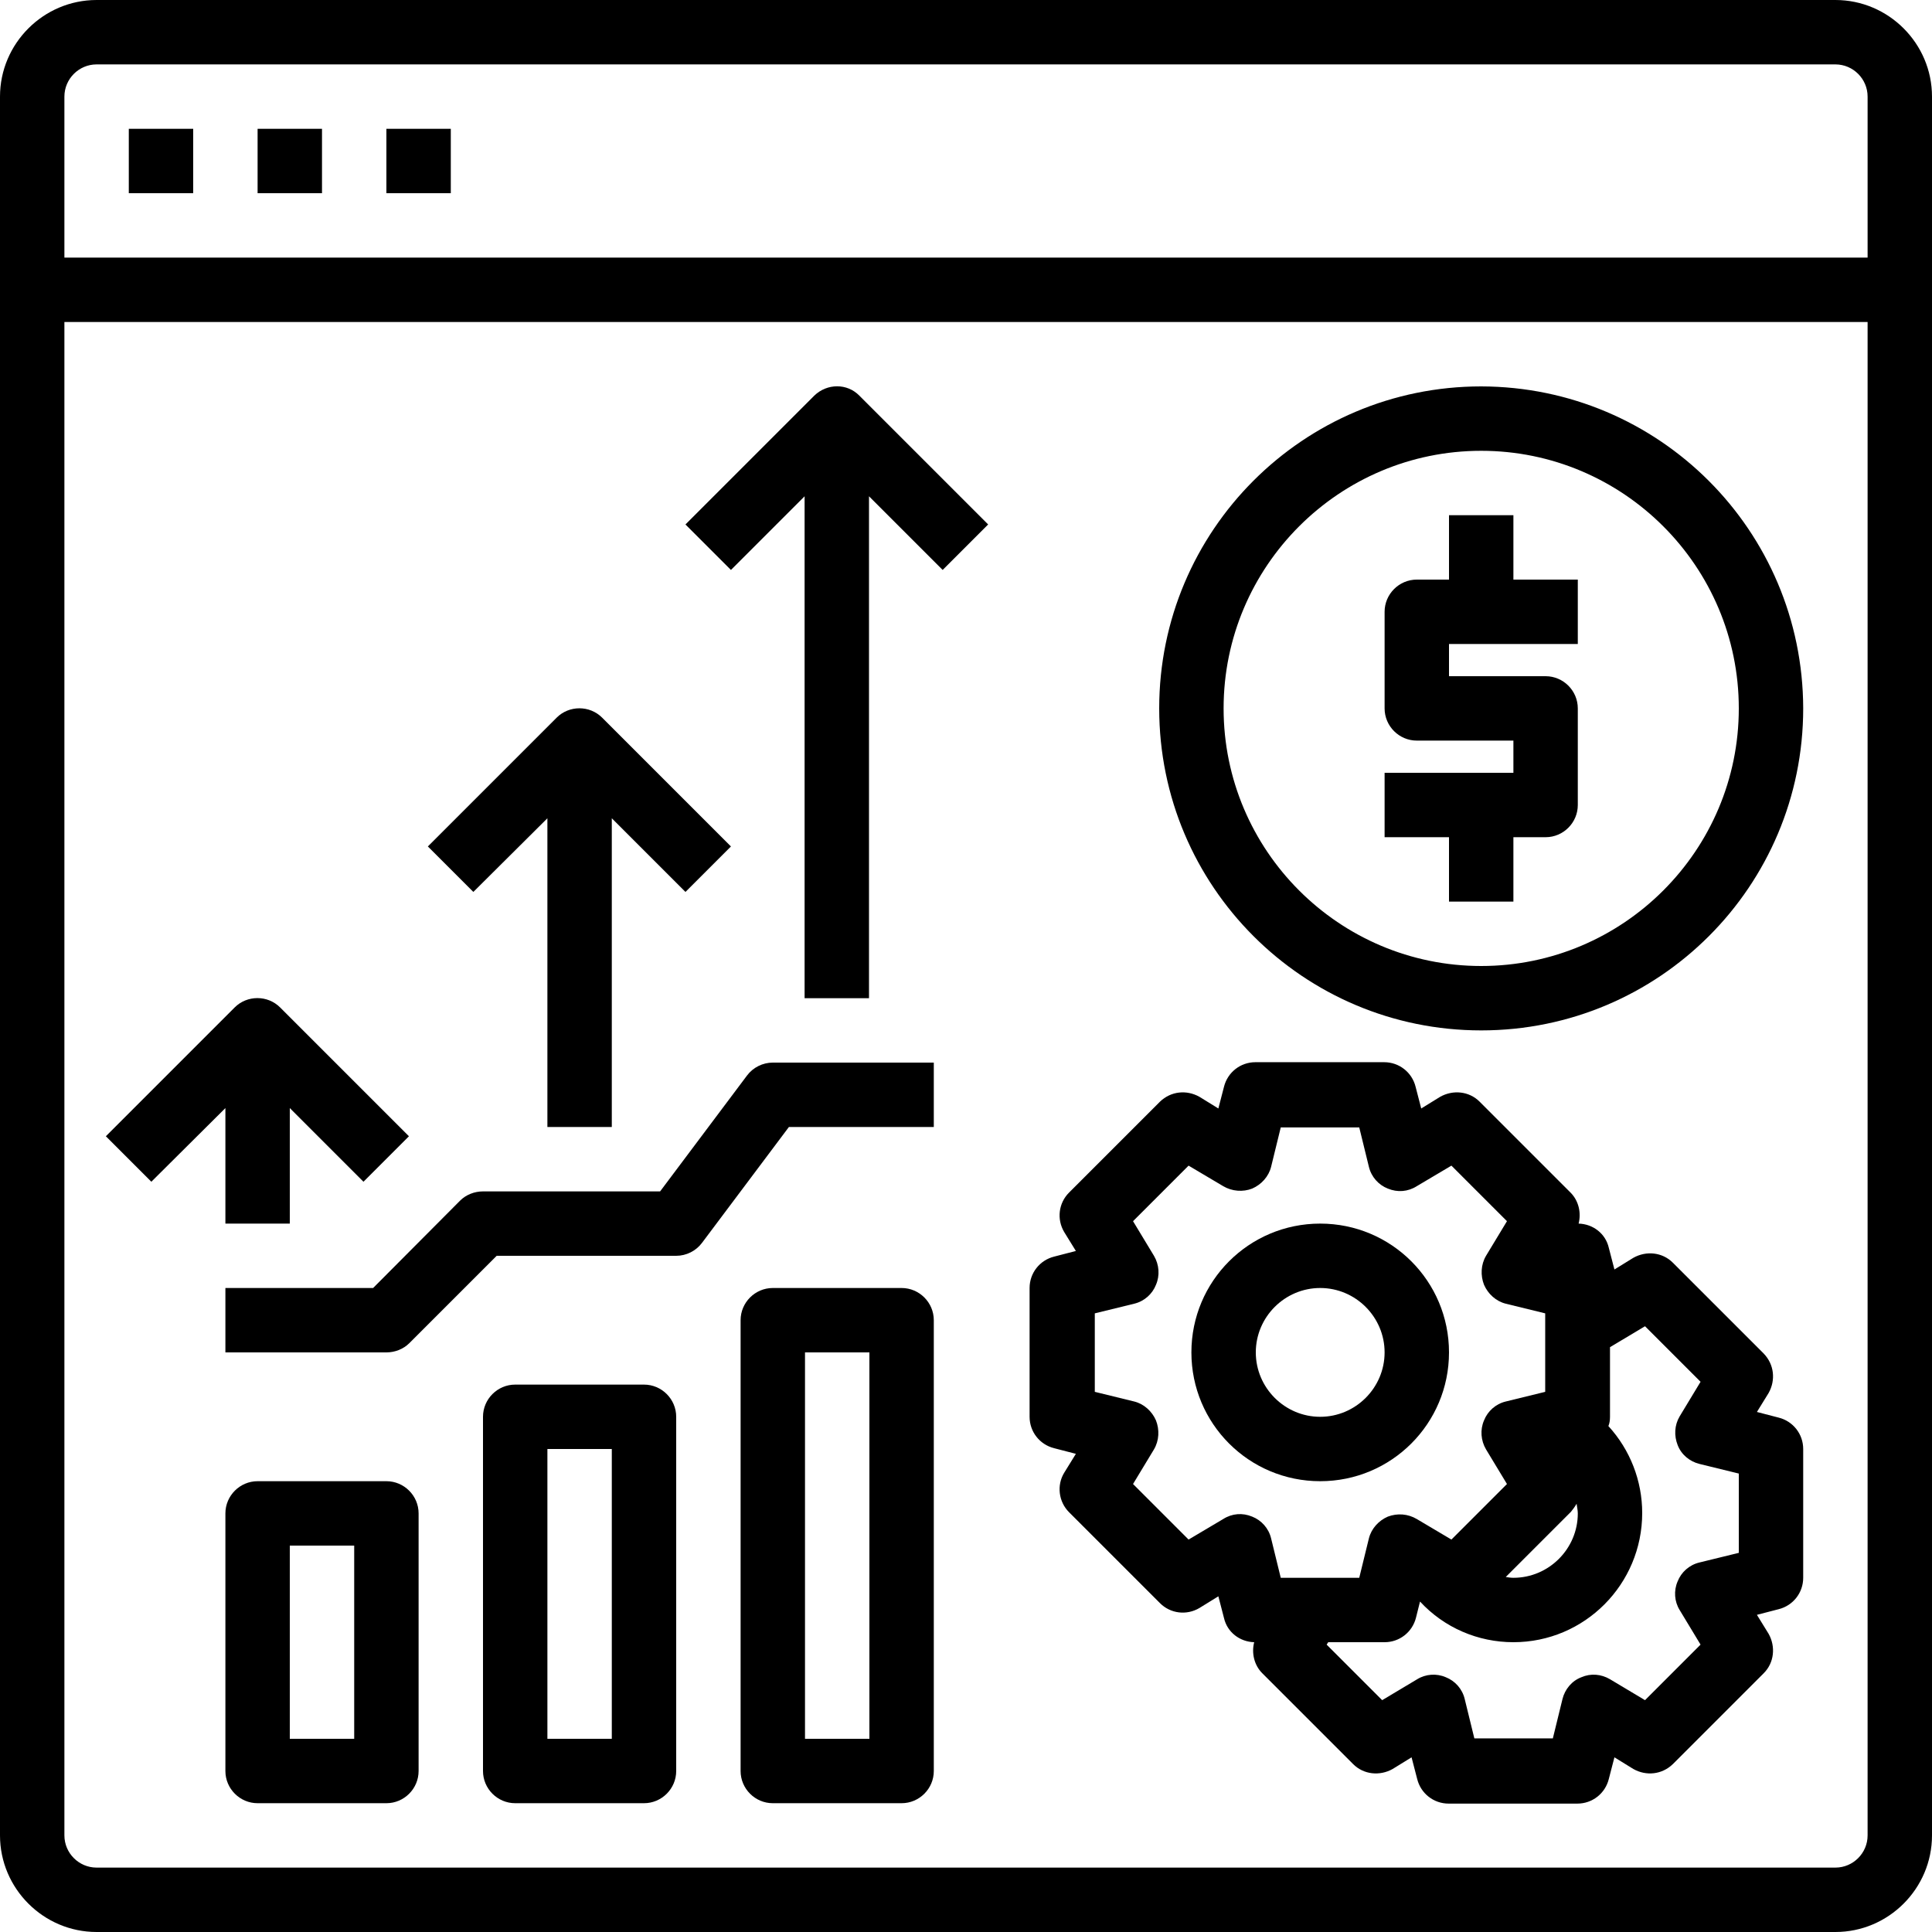
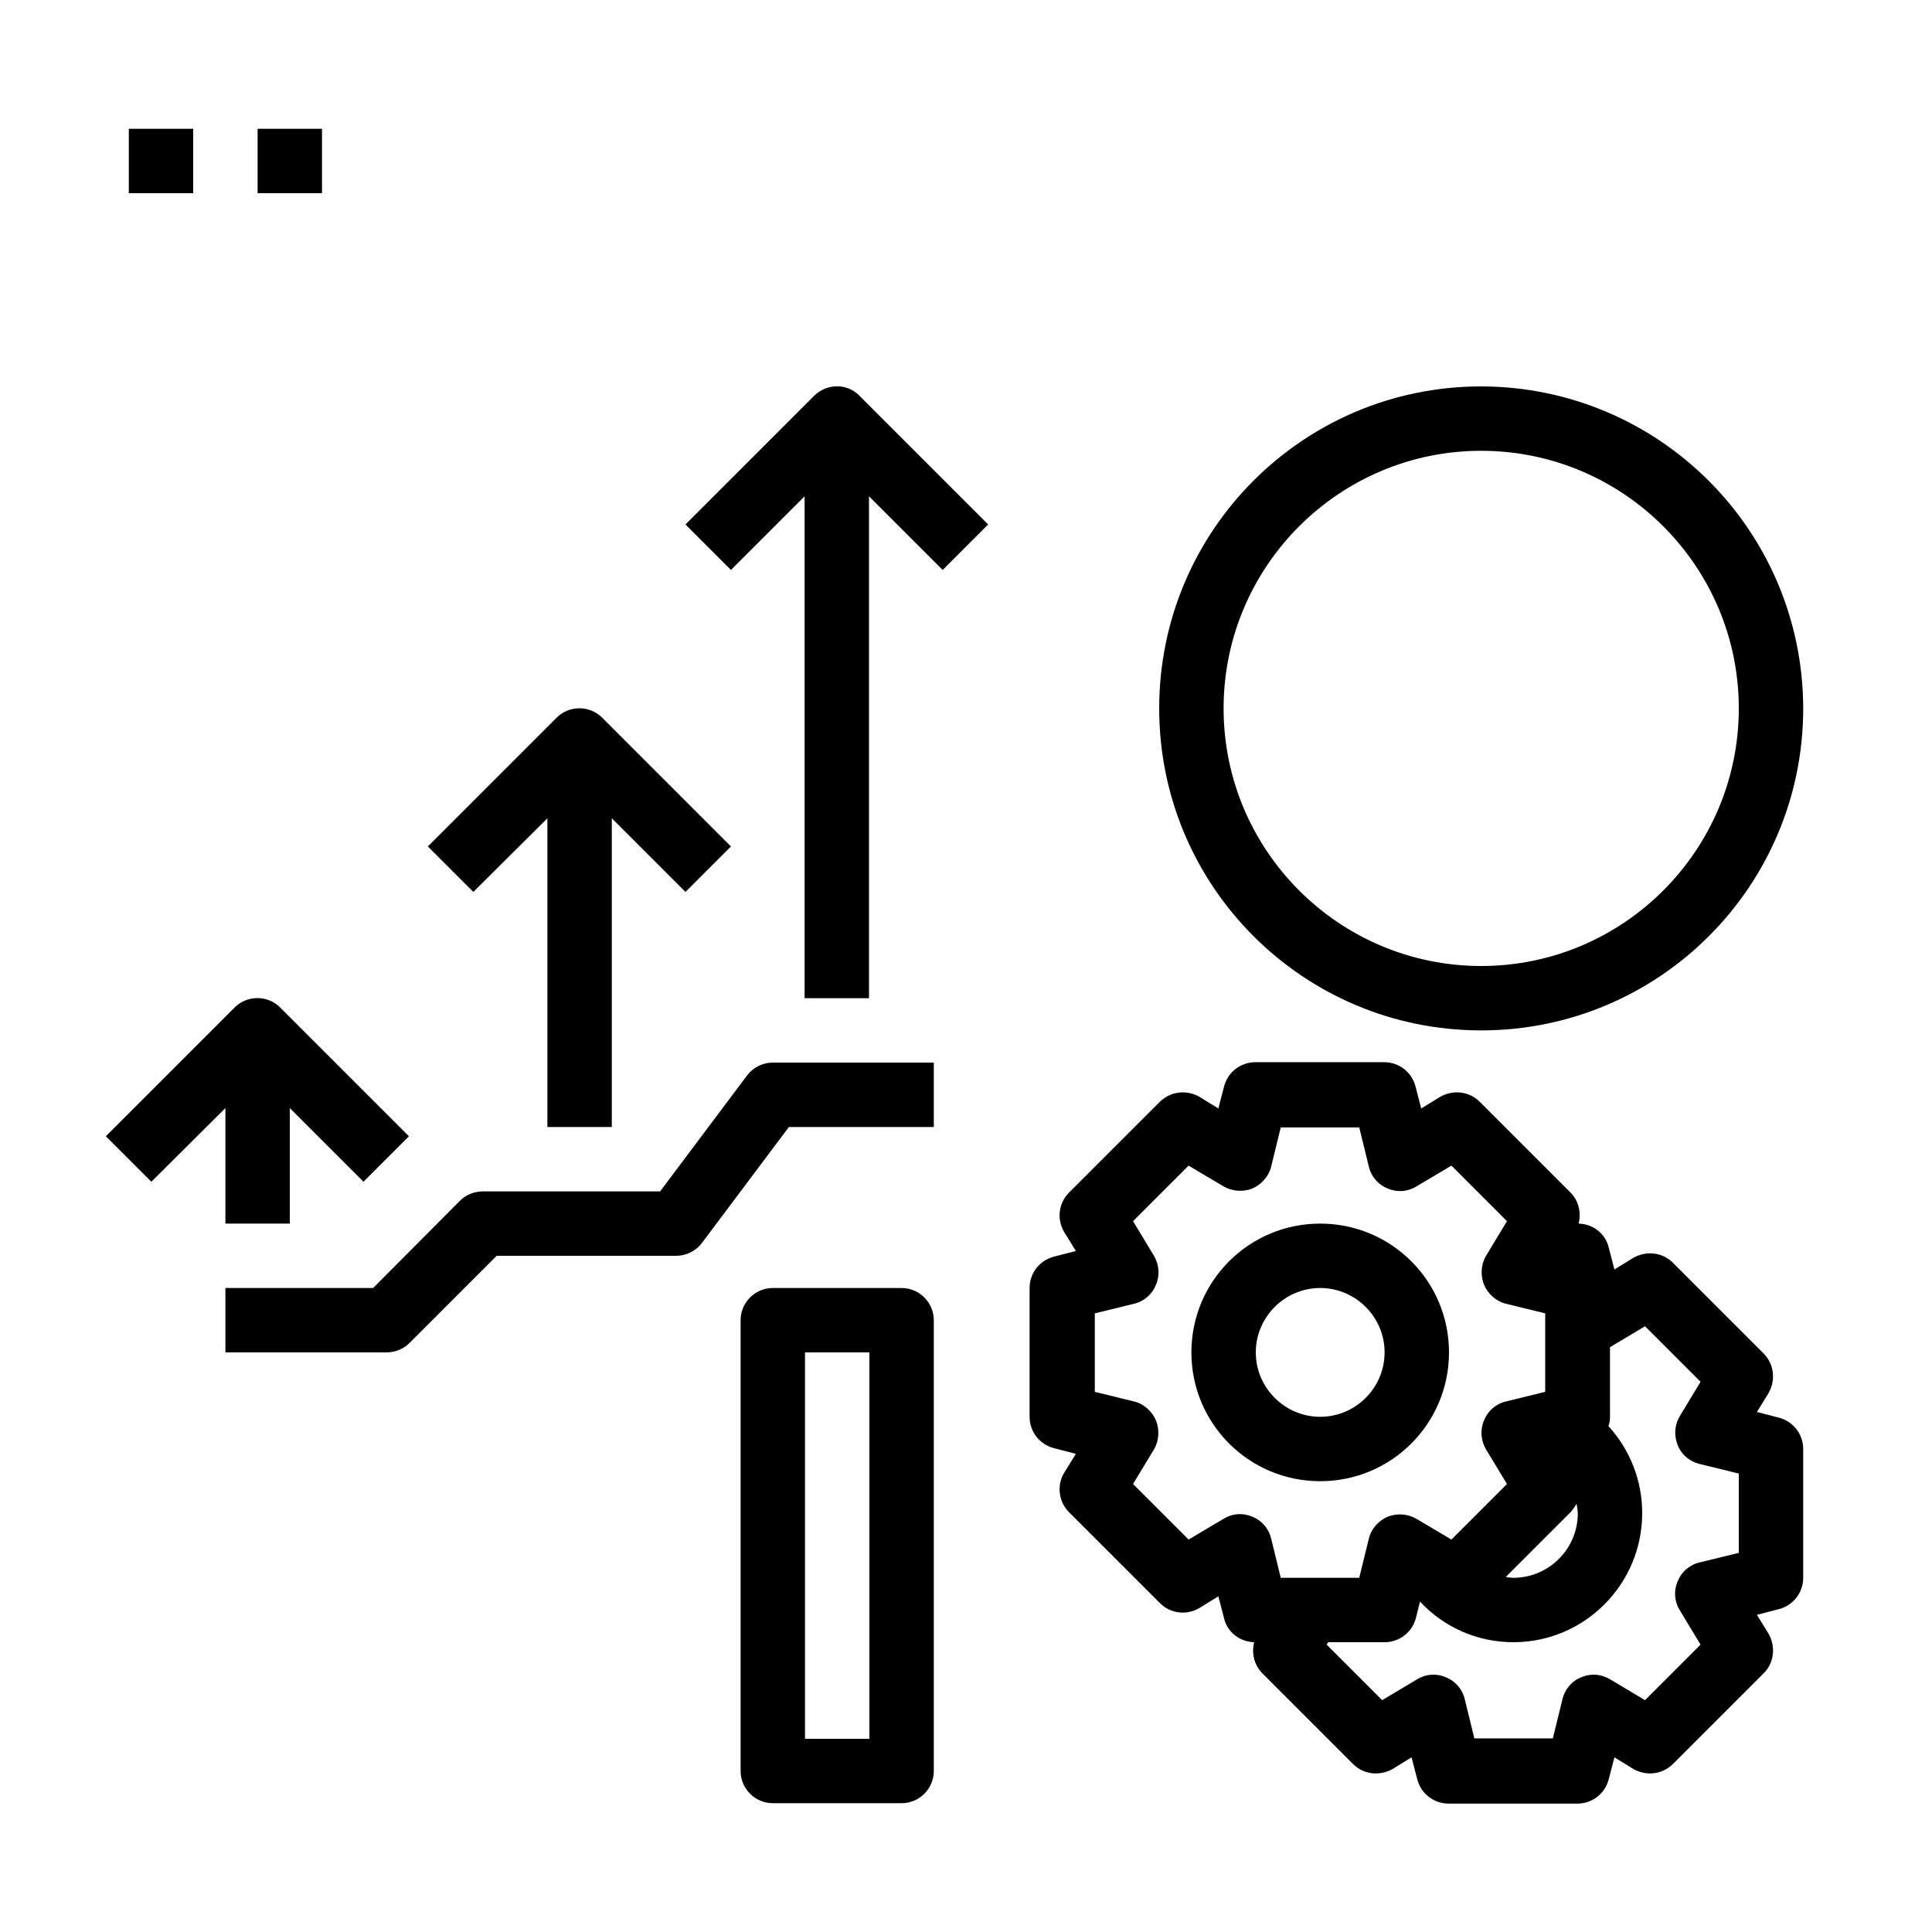
<svg xmlns="http://www.w3.org/2000/svg" version="1.1" id="Layer_1" x="0px" y="0px" width="480px" height="480px" viewBox="0 0 480 480" style="enable-background:new 0 0 480 480;" xml:space="preserve">
  <g id="website">
-     <path d="M456,0H24C10.8,0,0,10.8,0,24v432c0,13.2,10.8,24,24,24h432c13.2,0,24-10.8,24-24V24C480,10.8,469.2,0,456,0z M464,456   c0,4.4-3.6,8-8,8H24c-4.4,0-8-3.6-8-8V80h448V456z M464,64H16V24c0-4.4,3.6-8,8-8h432c4.4,0,8,3.6,8,8V64z" />
    <path d="M185.6,267.2L164,296h-44c-2.1,0-4.2,0.8-5.7,2.3L92.7,320H56v16h40c2.1,0,4.2-0.8,5.7-2.3l21.7-21.7H168   c2.5,0,4.9-1.2,6.4-3.2L196,280h36v-16h-40C189.5,264,187.1,265.2,185.6,267.2z" />
-     <path d="M160,344h-32c-4.4,0-8,3.6-8,8v88c0,4.4,3.6,8,8,8h32c4.4,0,8-3.6,8-8v-88C168,347.6,164.4,344,160,344z M152,432h-16v-72   h16V432z" />
-     <path d="M96,368H64c-4.4,0-8,3.6-8,8v64c0,4.4,3.6,8,8,8h32c4.4,0,8-3.6,8-8v-64C104,371.6,100.4,368,96,368z M88,432H72v-48h16   V432z" />
    <path d="M224,320h-32c-4.4,0-8,3.6-8,8v112c0,4.4,3.6,8,8,8h32c4.4,0,8-3.6,8-8V328C232,323.6,228.4,320,224,320z M216,432h-16v-96   h16V432z" />
    <path d="M32,32h16v16H32V32z" />
    <path d="M64,32h16v16H64V32z" />
-     <path d="M96,32h16v16H96V32z" />
    <path d="M202.3,98.3l-32,32l11.3,11.3l18.3-18.3V248h16V123.3l18.3,18.3l11.3-11.3l-32-32C210.5,95.2,205.5,95.2,202.3,98.3   L202.3,98.3z" />
    <path d="M136,203.3V280h16v-76.7l18.3,18.3l11.3-11.3l-32-32c-3.1-3.1-8.2-3.1-11.3,0l-32,32l11.3,11.3L136,203.3z" />
    <path d="M56,304h16v-28.7l18.3,18.3l11.3-11.3l-32-32c-3.1-3.1-8.2-3.1-11.3,0l-32,32l11.3,11.3L56,275.3L56,304z" />
    <path d="M360,336c0-17.7-14.3-32-32-32s-32,14.3-32,32s14.3,32,32,32S360,353.7,360,336z M312,336c0-8.8,7.2-16,16-16s16,7.2,16,16   s-7.2,16-16,16S312,344.8,312,336z" />
    <path d="M441.9,352.2l-5.4-1.4l2.9-4.7c1.8-3.2,1.4-7.1-1.2-9.8l-22.6-22.6c-2.6-2.6-6.6-3-9.8-1.2l-4.7,2.9l-1.4-5.4   c-0.8-3.5-3.9-5.9-7.5-6c0.7-2.7,0-5.7-2-7.7l-22.6-22.6c-2.6-2.6-6.6-3-9.8-1.2l-4.7,2.9l-1.4-5.4c-0.9-3.6-4.1-6.1-7.8-6.1h-32   c-3.7,0-6.9,2.5-7.8,6.1l-1.4,5.4l-4.7-2.9c-3.2-1.8-7.1-1.4-9.8,1.2l-22.6,22.6c-2.6,2.6-3.1,6.6-1.2,9.8l2.9,4.7l-5.4,1.4   c-3.6,0.9-6.1,4.1-6.1,7.8v32c0,3.7,2.5,6.9,6.1,7.8l5.4,1.4l-2.9,4.7c-1.9,3.1-1.4,7.2,1.2,9.8l22.6,22.6c2.6,2.6,6.6,3.1,9.8,1.2   l4.7-2.9l1.4,5.4c0.8,3.5,3.9,5.9,7.5,6c-0.7,2.7,0,5.7,2,7.7l22.6,22.6c2.6,2.6,6.6,3,9.8,1.2l4.7-2.9l1.4,5.4   c0.9,3.6,4.1,6.1,7.8,6.1h32c3.7,0,6.9-2.5,7.8-6.1l1.4-5.4l4.7,2.9c3.2,1.8,7.1,1.4,9.8-1.2l22.6-22.6c2.6-2.6,3-6.6,1.2-9.8   l-2.9-4.7l5.4-1.4c3.6-0.9,6.1-4.1,6.1-7.8v-32C448,356.3,445.5,353.1,441.9,352.2L441.9,352.2z M391.7,373.6   c0.1,0.8,0.3,1.6,0.3,2.4c0,8.8-7.2,16-16,16c-0.6,0-1.3-0.1-1.9-0.2l16.2-16.2C390.8,375,391.3,374.3,391.7,373.6z M315.8,382.2   c-0.6-2.5-2.4-4.5-4.7-5.4c-2.4-1-5-0.8-7.2,0.6l-8.6,5.1l-13.8-13.8l5.2-8.6c1.3-2.2,1.4-4.9,0.5-7.2c-1-2.3-3-4.1-5.4-4.7   l-9.8-2.4v-19.5l9.8-2.4c2.5-0.6,4.5-2.4,5.4-4.7c1-2.3,0.8-5-0.5-7.2l-5.2-8.6l13.8-13.8l8.6,5.1c2.2,1.3,4.9,1.5,7.2,0.6   c2.3-1,4.1-3,4.7-5.4l2.4-9.8h19.5l2.4,9.8c0.6,2.5,2.4,4.5,4.7,5.4c2.4,1,5,0.8,7.2-0.6l8.6-5.1l13.8,13.8l-5.2,8.6   c-1.3,2.2-1.4,4.9-0.5,7.2c1,2.3,3,4.1,5.4,4.7l9.8,2.4v19.5l-9.8,2.4c-2.5,0.6-4.5,2.4-5.4,4.7c-1,2.3-0.8,5,0.5,7.2l5.2,8.6   l-13.8,13.8l-8.6-5.1c-2.2-1.3-4.8-1.5-7.2-0.6c-2.3,1-4.1,3-4.7,5.4l-2.4,9.8h-19.5L315.8,382.2z M432,385.8l-9.8,2.4   c-2.5,0.6-4.5,2.4-5.4,4.7c-1,2.3-0.8,5,0.5,7.1l5.2,8.6l-13.8,13.8l-8.7-5.2c-2.2-1.3-4.8-1.5-7.1-0.5c-2.4,0.9-4.1,3-4.7,5.4   l-2.4,9.8h-19.5l-2.4-9.8c-0.6-2.5-2.4-4.5-4.7-5.4c-2.3-1-5-0.8-7.1,0.5l-8.7,5.2l-13.8-13.8l0.4-0.6H344c3.7,0,6.9-2.5,7.8-6.1   l1-4c6,6.5,14.4,10.1,23.2,10.1c17.7,0,32-14.4,32-32.1c0-8-3-15.7-8.4-21.6c0.3-0.7,0.4-1.5,0.4-2.3v-17.3l8.7-5.2l13.8,13.8   l-5.2,8.6c-1.3,2.2-1.4,4.8-0.5,7.1c0.9,2.4,3,4.1,5.4,4.7l9.8,2.4L432,385.8z" />
    <path d="M368,96c-44.2,0-80,35.8-80,80s35.8,80,80,80s80-35.8,80-80C447.9,131.8,412.2,96.1,368,96z M368,240   c-35.3,0-64-28.7-64-64s28.7-64,64-64s64,28.7,64,64C432,211.3,403.3,240,368,240z" />
-     <path d="M360,160v8h24c4.4,0,8,3.6,8,8v24c0,4.4-3.6,8-8,8h-8v16h-16v-16h-16v-16h32v-8h-24c-4.4,0-8-3.6-8-8v-24c0-4.4,3.6-8,8-8   h8v-16h16v16h16v16H360z" />
  </g>
</svg>